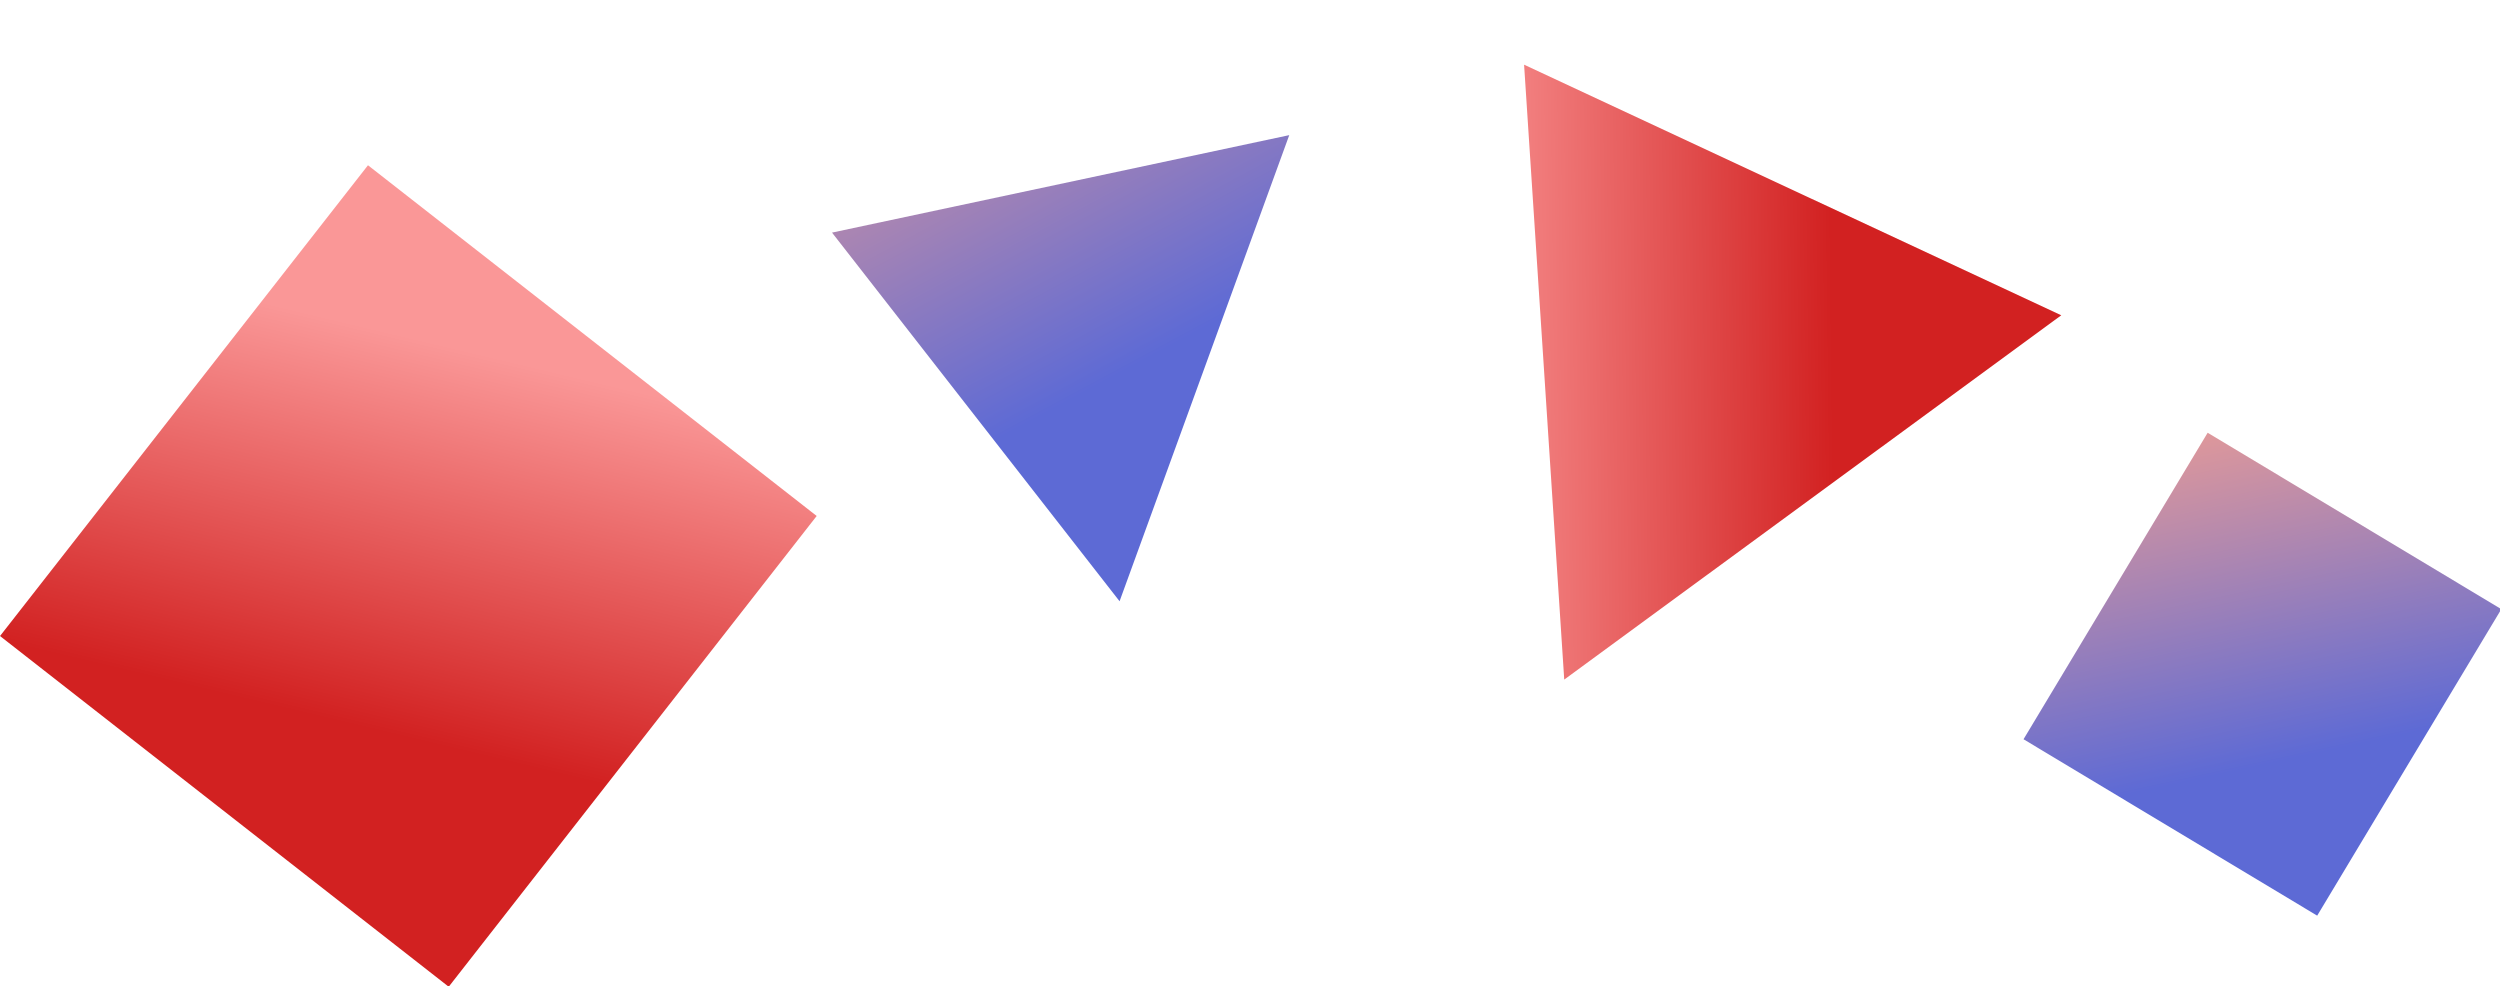
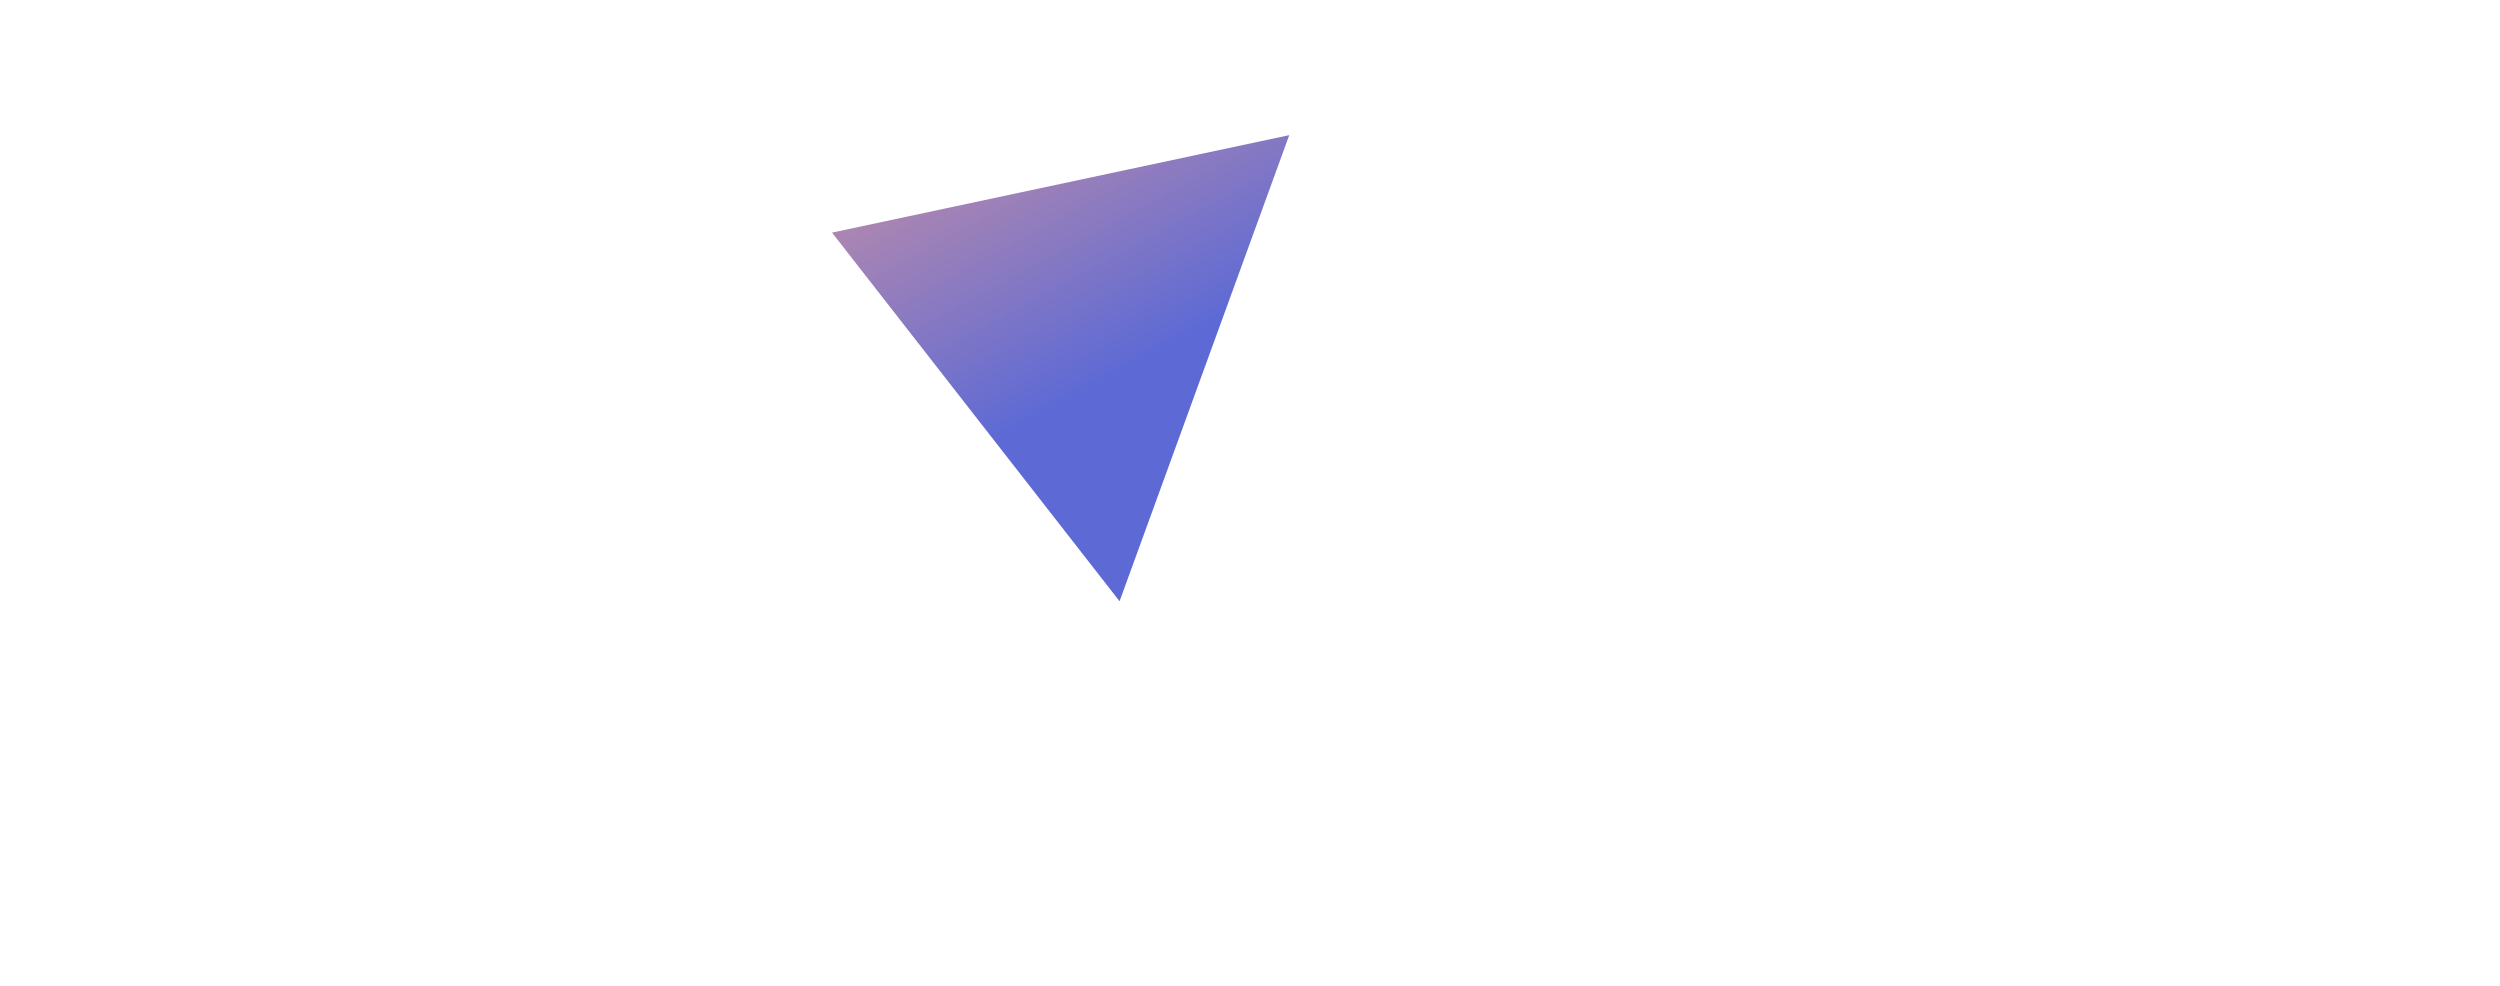
<svg xmlns="http://www.w3.org/2000/svg" width="42.061" height="16.597" viewBox="0 0 42.061 16.597">
  <defs>
    <linearGradient id="a" x1="0.997" y1="-0.052" x2="0.259" y2="0.612" gradientUnits="objectBoundingBox">
      <stop offset="0" stop-color="#e29999" />
      <stop offset="1" stop-color="#5d6ad5" />
    </linearGradient>
    <linearGradient id="b" x1="0.861" y1="0.347" x2="0.259" y2="0.612" gradientUnits="objectBoundingBox">
      <stop offset="0" stop-color="#fa9797" />
      <stop offset="1" stop-color="#d22121" />
    </linearGradient>
  </defs>
  <g transform="matrix(0.391, -0.921, 0.921, 0.391, -0.97, 12.976)">
-     <rect width="6.014" height="5.762" transform="matrix(0.99, 0.139, -0.139, 0.99, 14.171, 32.002)" fill="url(#a)" />
-     <rect width="10.046" height="9.575" transform="matrix(0.966, 0.259, -0.259, 0.966, 2.472, 0.004)" fill="url(#b)" />
-     <path d="M4.986,0,9.971,9.088H0Z" transform="matrix(0.035, -0.999, 0.999, 0.035, 11.902, 29.482)" fill="url(#b)" />
    <path d="M4.171,0,8.341,6.664H0Z" transform="translate(10.018 10.449) rotate(-3)" fill="url(#a)" />
  </g>
</svg>